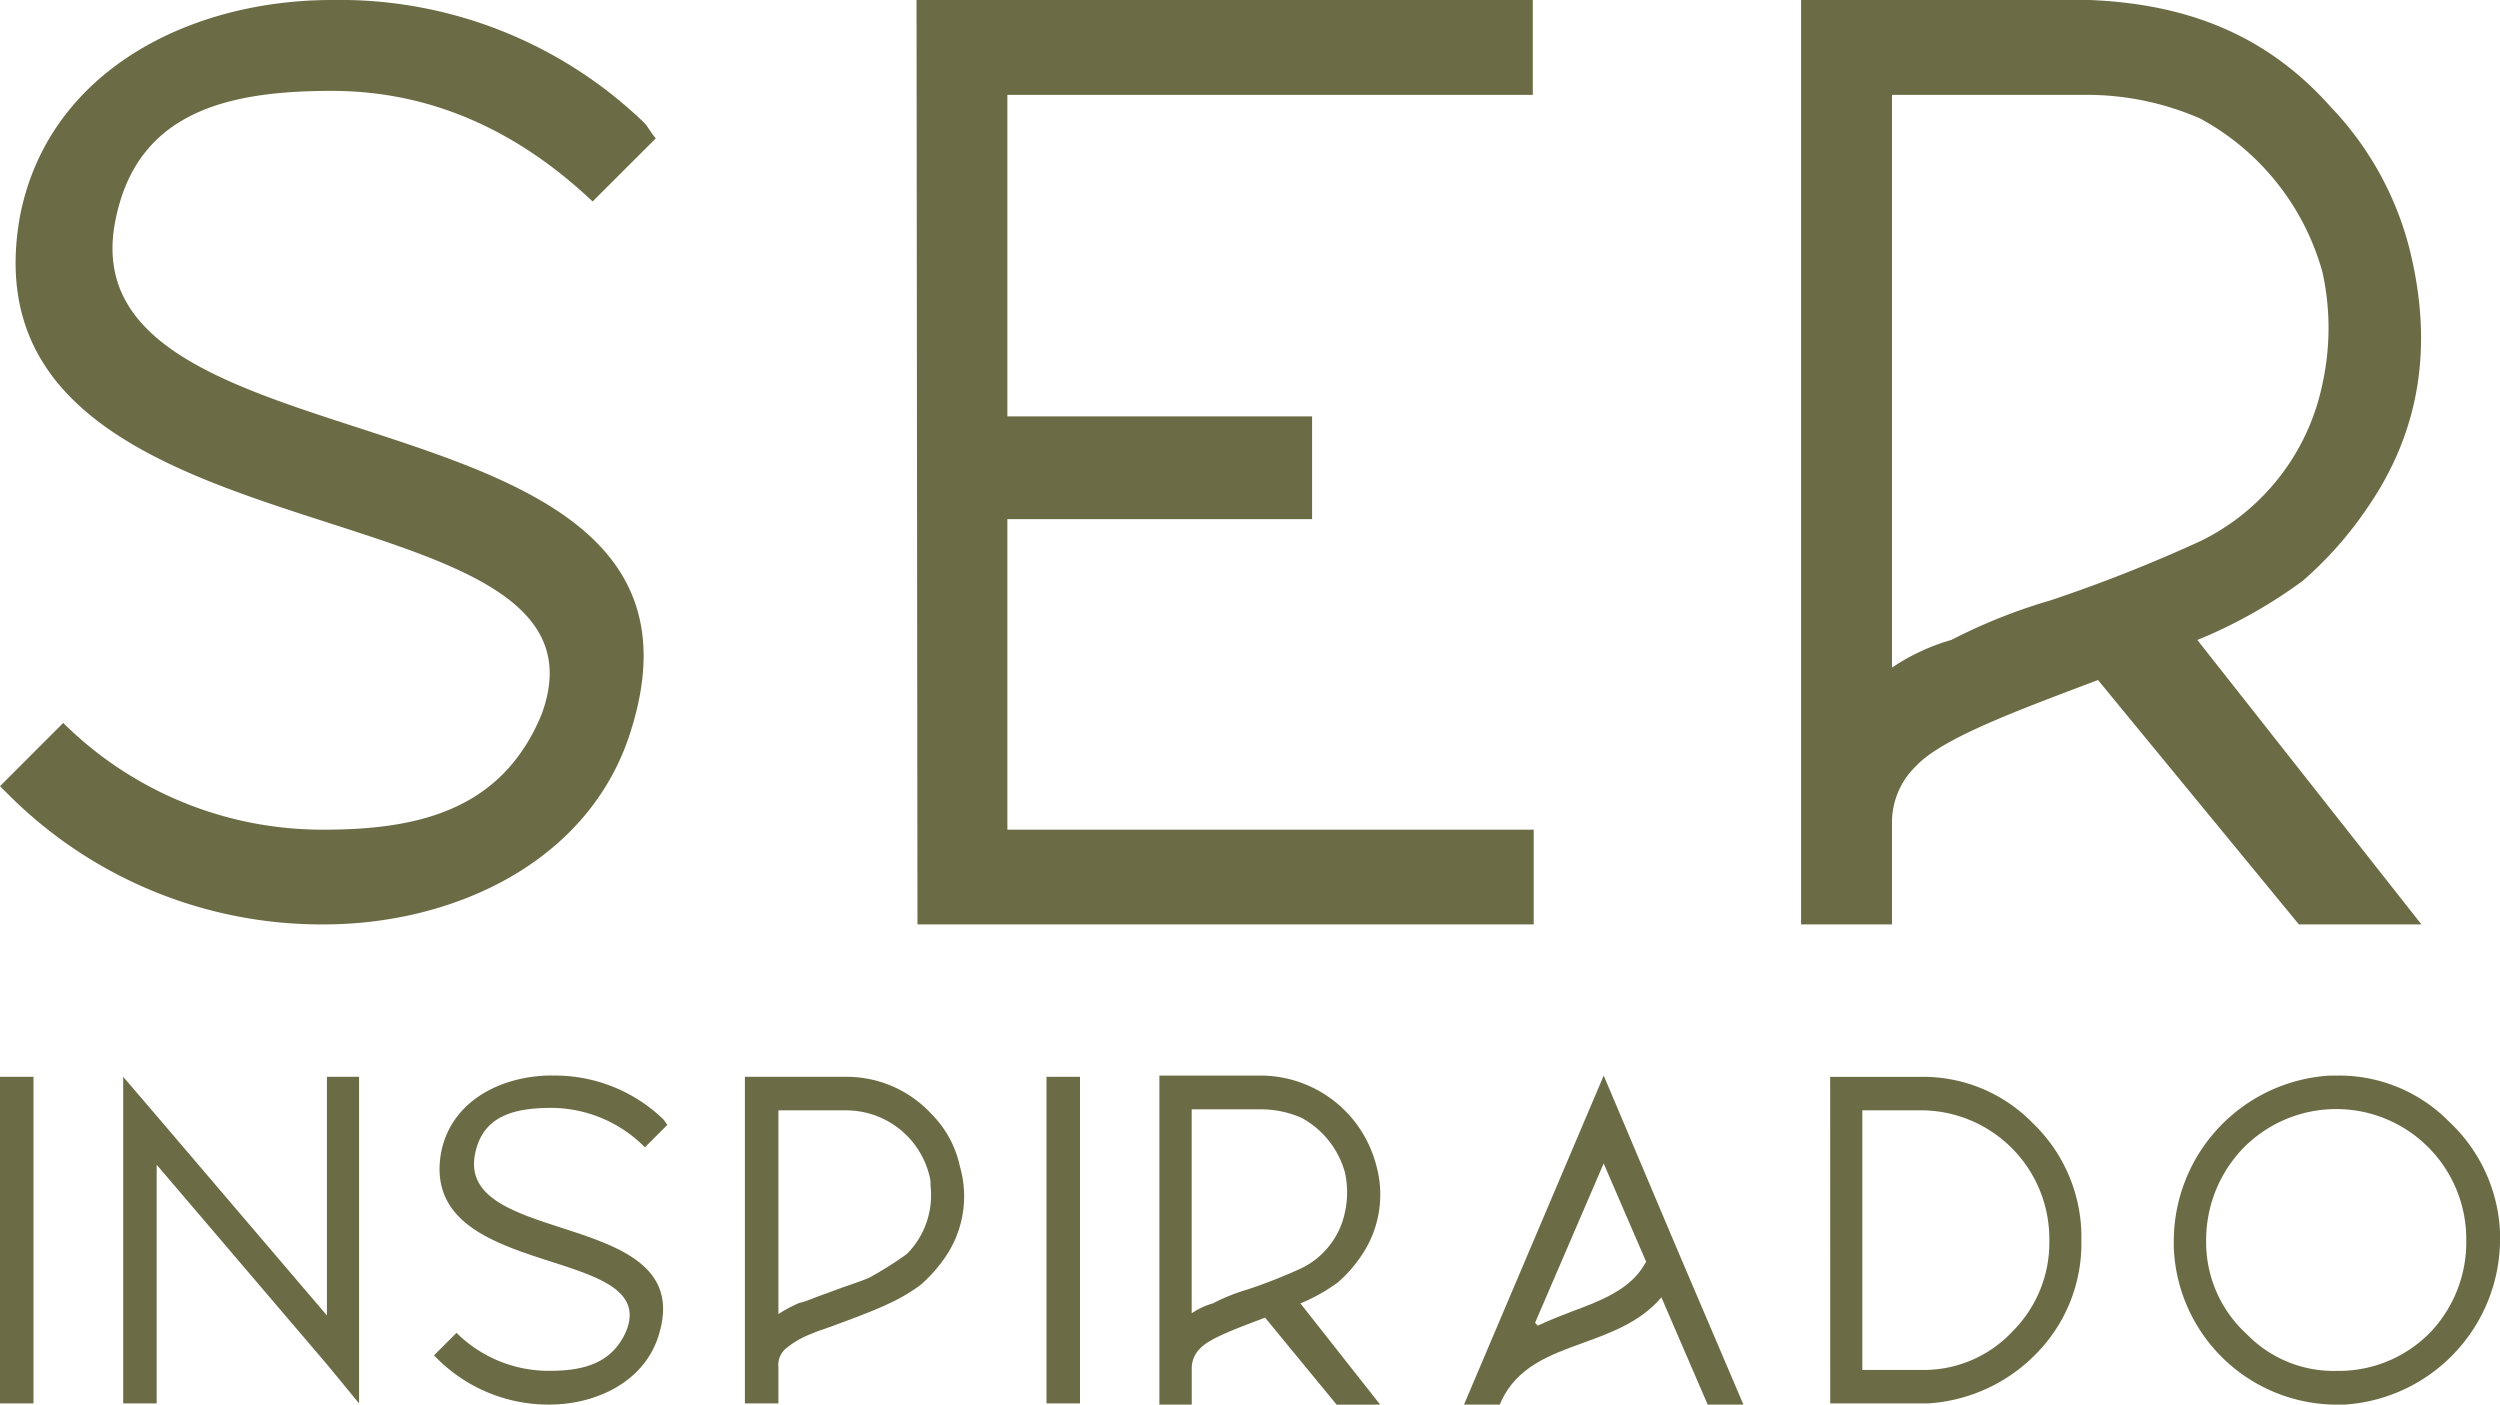
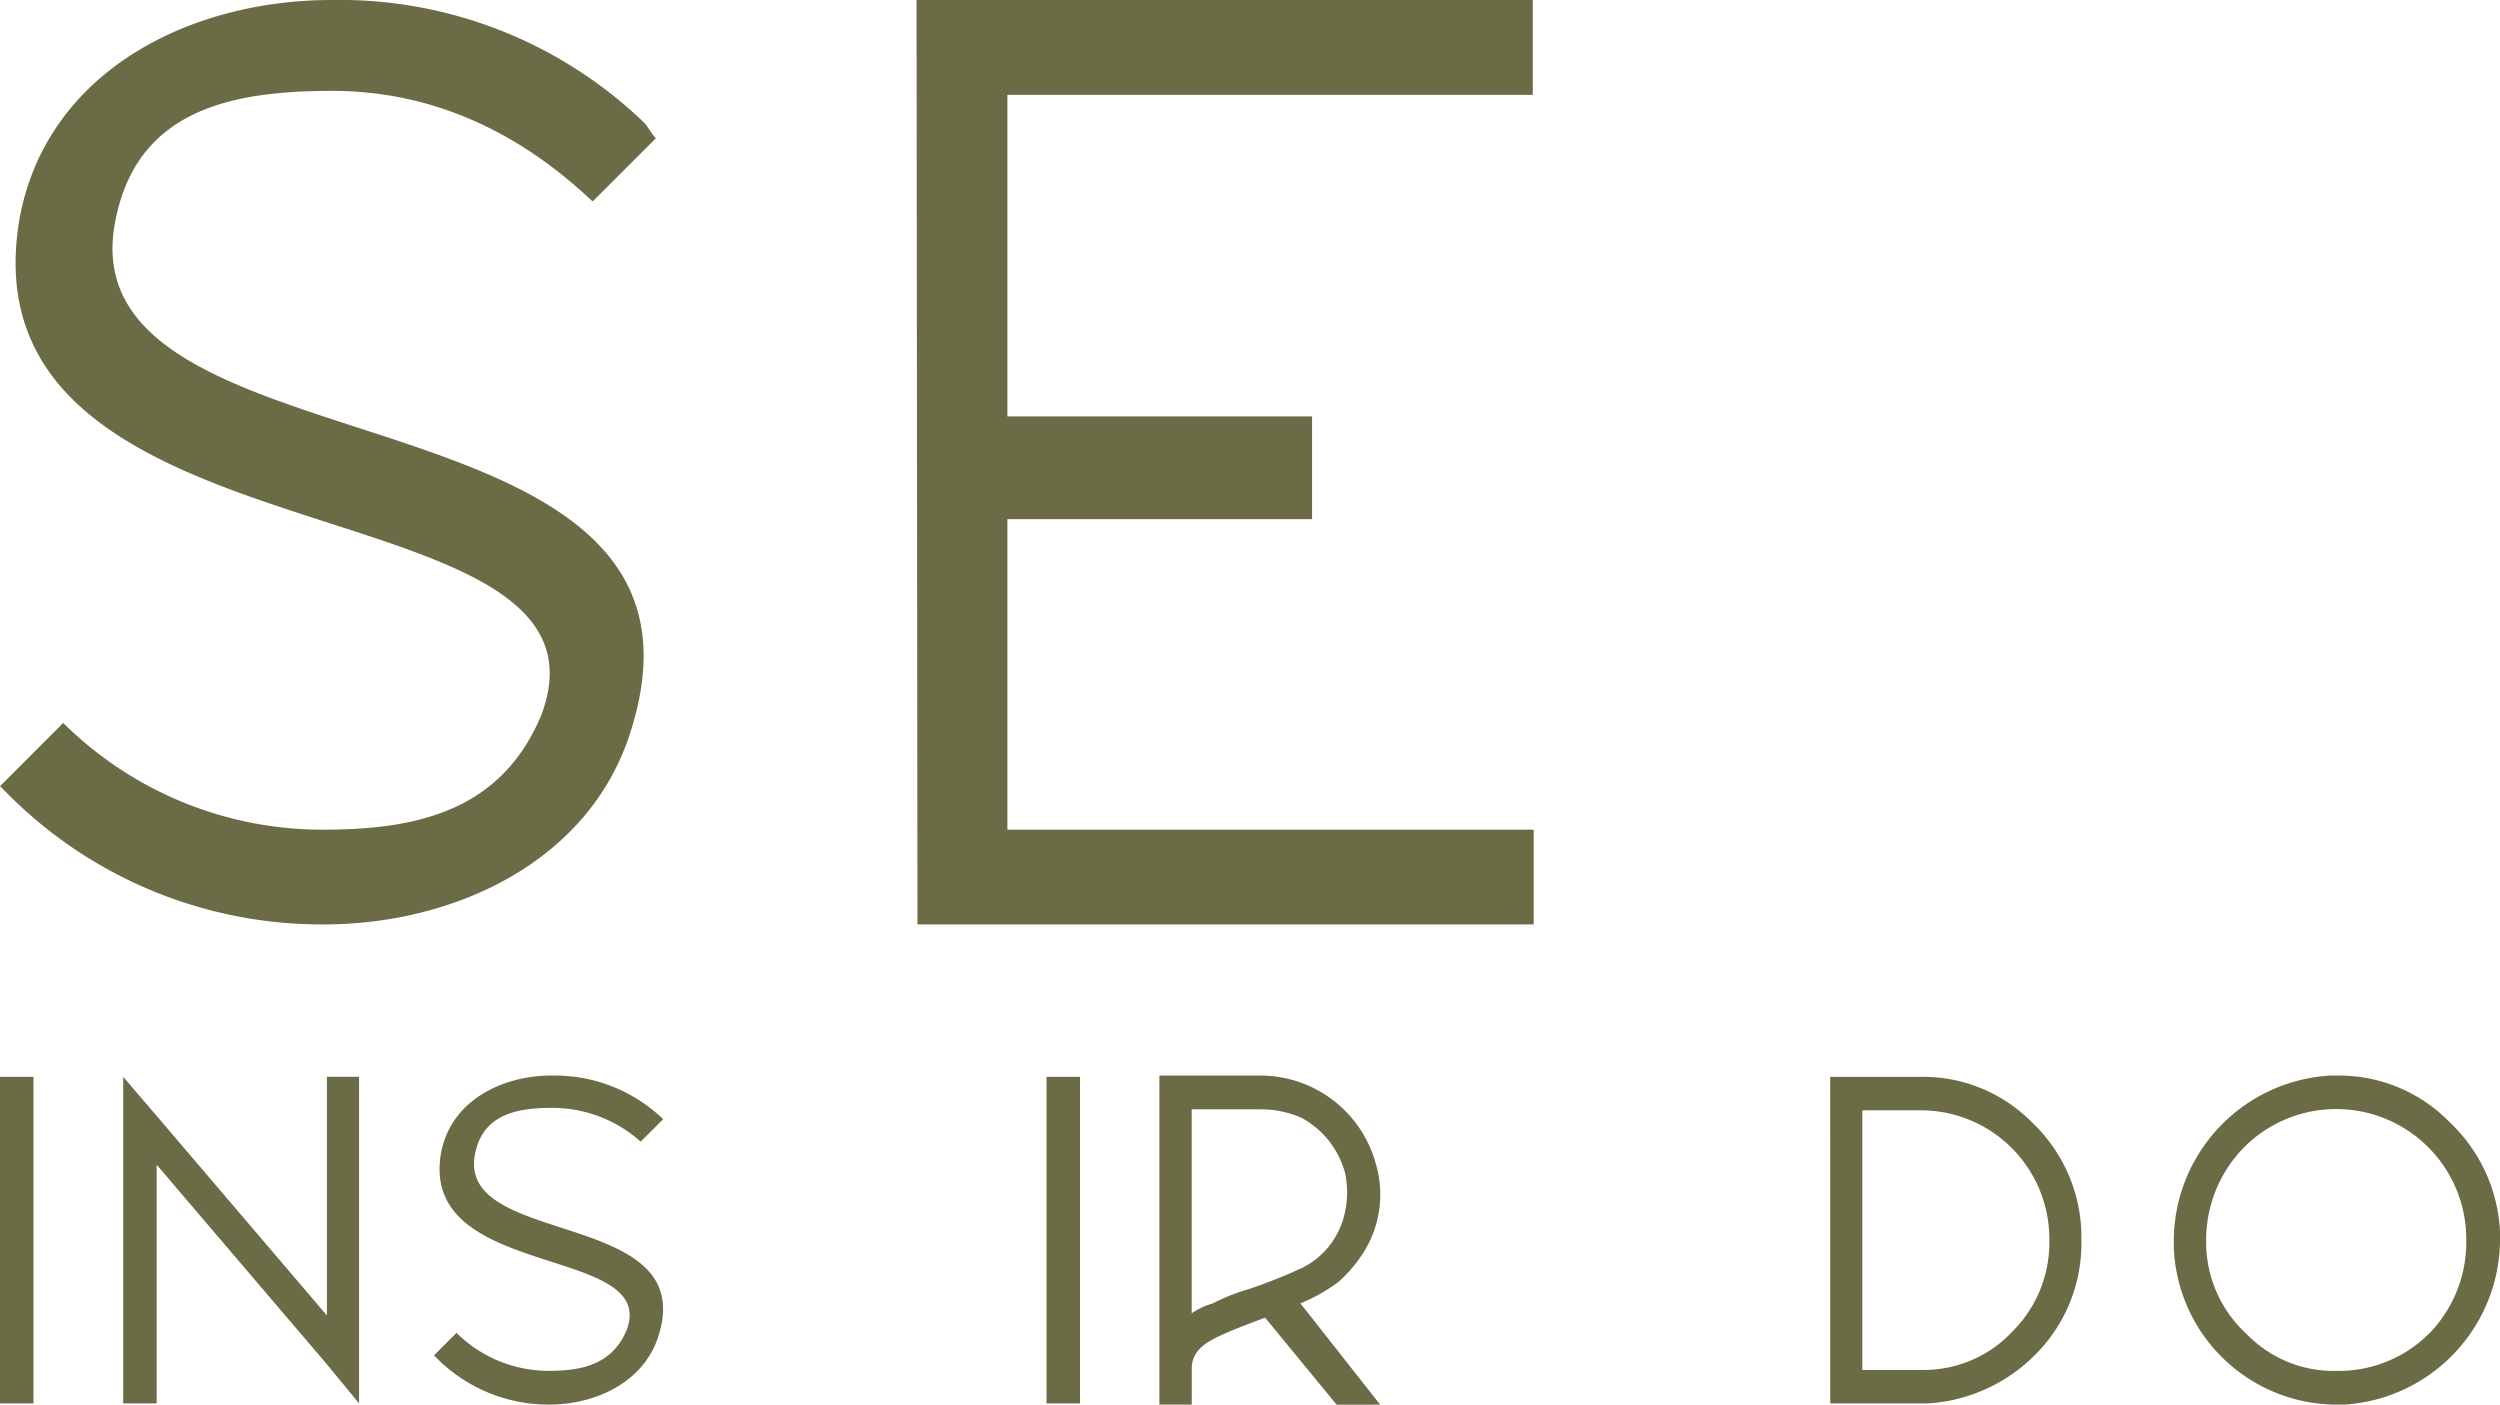
<svg xmlns="http://www.w3.org/2000/svg" width="202.188" height="113.6" viewBox="0 0 202.188 113.6">
  <g id="ser-inspirado" transform="translate(0 0)">
    <path id="Caminho_18" data-name="Caminho 18" d="M26.841,0h0A35.48,35.48,0,0,1,52.079,9.907c.321.322.641.958.962,1.278l-5.113,5.109c-6.076-5.749-13.1-8.944-21.087-8.944-8.312,0-15.973,1.6-17.577,10.864C5.754,38.98,59.749,30.353,51.117,58.788,47.928,69.647,36.747,74.762,26.2,74.762A35.779,35.779,0,0,1,.962,64.539C.641,64.219.32,63.9,0,63.582l5.113-5.115A29.749,29.749,0,0,0,26.2,67.1c7.671,0,14.379-1.6,17.577-9.264C51.117,38.338-3.51,46.646,1.6,17.573,3.839,5.757,15.34,0,26.841,0" fill="#6b6b45" />
-     <path id="Caminho_19" data-name="Caminho 19" d="M157.807,51.759a16.75,16.75,0,0,0-4.793,2.236V7.671h15.66a22.946,22.946,0,0,1,9.265,1.914,20.279,20.279,0,0,1,9.9,12.464,21.013,21.013,0,0,1,0,8.945,18.217,18.217,0,0,1-9.9,12.779A121.321,121.321,0,0,1,165.8,48.566a44.808,44.808,0,0,0-7.991,3.193m38.022,23-18.119-23a39.725,39.725,0,0,0,8.532-4.793,30.144,30.144,0,0,0,5.115-5.75c4.472-6.391,5.424-13.421,3.51-21.087a25.814,25.814,0,0,0-6.388-11.5C183.365,2.877,176.979.321,168.986,0H145.663V74.762h7.351V66.454a6.319,6.319,0,0,1,1.916-4.472c2.136-2.3,8.235-4.513,14.743-6.989l16.25,19.769Z" fill="#6b6b45" />
    <path id="Caminho_20" data-name="Caminho 20" d="M81.472,67.1V41.983h24.643V33.676H81.472V7.67h42.492V0H74.125L74.2,74.762h49.839V67.1Z" fill="#6b6b45" />
-     <path id="Caminho_21" data-name="Caminho 21" d="M73.336,101.423a29.813,29.813,0,0,1-3.047,1.919c-.789.338-1.919.676-3.386,1.241-1.016.339-1.693.677-2.256.79a11.437,11.437,0,0,0-1.693.9V89.8H68.37a6.94,6.94,0,0,1,6.773,5.192,2.483,2.483,0,0,1,.113.9,6.735,6.735,0,0,1-1.92,5.531m4.29-7.111a8.449,8.449,0,0,0-2.257-4.176,9.327,9.327,0,0,0-7-3.048H60.244V113.5h2.71v-2.935a1.734,1.734,0,0,1,.563-1.467,7.164,7.164,0,0,1,2.146-1.242,7.531,7.531,0,0,1,.9-.338c2.823-1.016,4.516-1.693,5.193-2.031a14.29,14.29,0,0,0,2.71-1.582,11.86,11.86,0,0,0,1.92-2.143,8.7,8.7,0,0,0,1.24-7.45" fill="#6b6b45" />
    <rect id="Retângulo_1" data-name="Retângulo 1" width="2.709" height="26.412" transform="translate(0 87.088)" fill="#6b6b45" />
    <path id="Caminho_22" data-name="Caminho 22" d="M26.44,87.088h2.6V113.5l-2.6-3.16L12.671,94.2v19.3H9.963V87.088l2.708,3.161,13.769,16.14Z" fill="#6b6b45" />
-     <path id="Caminho_23" data-name="Caminho 23" d="M44.651,86.988h0a12.629,12.629,0,0,1,8.984,3.526c.114.115.228.341.342.455l-1.82,1.819A10.711,10.711,0,0,0,44.651,89.6c-2.959,0-5.686.569-6.256,3.867-1.25,7.392,17.97,4.321,14.9,14.443-1.135,3.865-5.115,5.686-8.869,5.686a12.741,12.741,0,0,1-8.984-3.639l-.342-.341,1.82-1.821a10.585,10.585,0,0,0,7.506,3.071c2.73,0,5.118-.569,6.256-3.3,2.613-6.939-16.832-3.981-15.012-14.33.8-4.206,4.89-6.255,8.984-6.255" fill="#6b6b45" />
+     <path id="Caminho_23" data-name="Caminho 23" d="M44.651,86.988h0a12.629,12.629,0,0,1,8.984,3.526l-1.82,1.819A10.711,10.711,0,0,0,44.651,89.6c-2.959,0-5.686.569-6.256,3.867-1.25,7.392,17.97,4.321,14.9,14.443-1.135,3.865-5.115,5.686-8.869,5.686a12.741,12.741,0,0,1-8.984-3.639l-.342-.341,1.82-1.821a10.585,10.585,0,0,0,7.506,3.071c2.73,0,5.118-.569,6.256-3.3,2.613-6.939-16.832-3.981-15.012-14.33.8-4.206,4.89-6.255,8.984-6.255" fill="#6b6b45" />
    <rect id="Retângulo_2" data-name="Retângulo 2" width="2.709" height="26.412" transform="translate(84.636 87.088)" fill="#6b6b45" />
    <path id="Caminho_24" data-name="Caminho 24" d="M98.085,105.412a5.955,5.955,0,0,0-1.706.8V89.718h5.574a8.162,8.162,0,0,1,3.3.682,7.216,7.216,0,0,1,3.523,4.436,7.464,7.464,0,0,1,0,3.184,6.484,6.484,0,0,1-3.523,4.549,43.009,43.009,0,0,1-4.322,1.706,15.891,15.891,0,0,0-2.844,1.137m13.534,8.188-6.45-8.188a14.167,14.167,0,0,0,3.038-1.706,10.734,10.734,0,0,0,1.82-2.047,8.765,8.765,0,0,0,1.25-7.506,9.679,9.679,0,0,0-9.213-7.165h-8.3V113.6h2.617v-2.957a2.246,2.246,0,0,1,.682-1.592c.76-.818,2.931-1.606,5.248-2.488l5.784,7.037Z" fill="#6b6b45" />
    <path id="Caminho_25" data-name="Caminho 25" d="M196.616,107.685A10.316,10.316,0,0,1,189,110.87a9.775,9.775,0,0,1-7.277-2.956,10.056,10.056,0,0,1-3.3-7.62,10.693,10.693,0,0,1,2.955-7.392,10.52,10.52,0,0,1,18.082,7.392,10.586,10.586,0,0,1-2.842,7.391m1.478-16.944a12.461,12.461,0,0,0-9.1-3.753h-.571a13.43,13.43,0,0,0-12.62,13.306v.569A13.213,13.213,0,0,0,189,113.6h.568a13.438,13.438,0,0,0,12.624-13.306v-.568a13,13,0,0,0-4.094-8.985" fill="#6b6b45" />
-     <path id="Caminho_26" data-name="Caminho 26" d="M133.071,102.14c-1.156,2.119-3.5,3.017-6,3.948-.9.353-1.83.706-2.7,1.124l-.225-.225,5.554-12.9.161.386,3.274,7.576ZM141,113.6l-5.381-12.613h0l-5.919-14L118.4,113.6h2.888l.1-.225c1.284-2.825,3.916-3.788,6.677-4.783,2.27-.825,4.618-1.69,6.3-3.669l3.745,8.677Z" fill="#6b6b45" />
    <path id="Caminho_27" data-name="Caminho 27" d="M150.616,89.8v20.993h4.74a9.817,9.817,0,0,0,7.45-3.161,10.129,10.129,0,0,0,2.934-7.336,10.4,10.4,0,0,0-10.384-10.5Zm-2.6-2.71h7.336a12.362,12.362,0,0,1,9.03,3.725,12.78,12.78,0,0,1,3.95,8.917v.564a12.694,12.694,0,0,1-3.612,9.143,13.366,13.366,0,0,1-8.8,4.063h-7.9Z" fill="#6b6b45" />
  </g>
</svg>